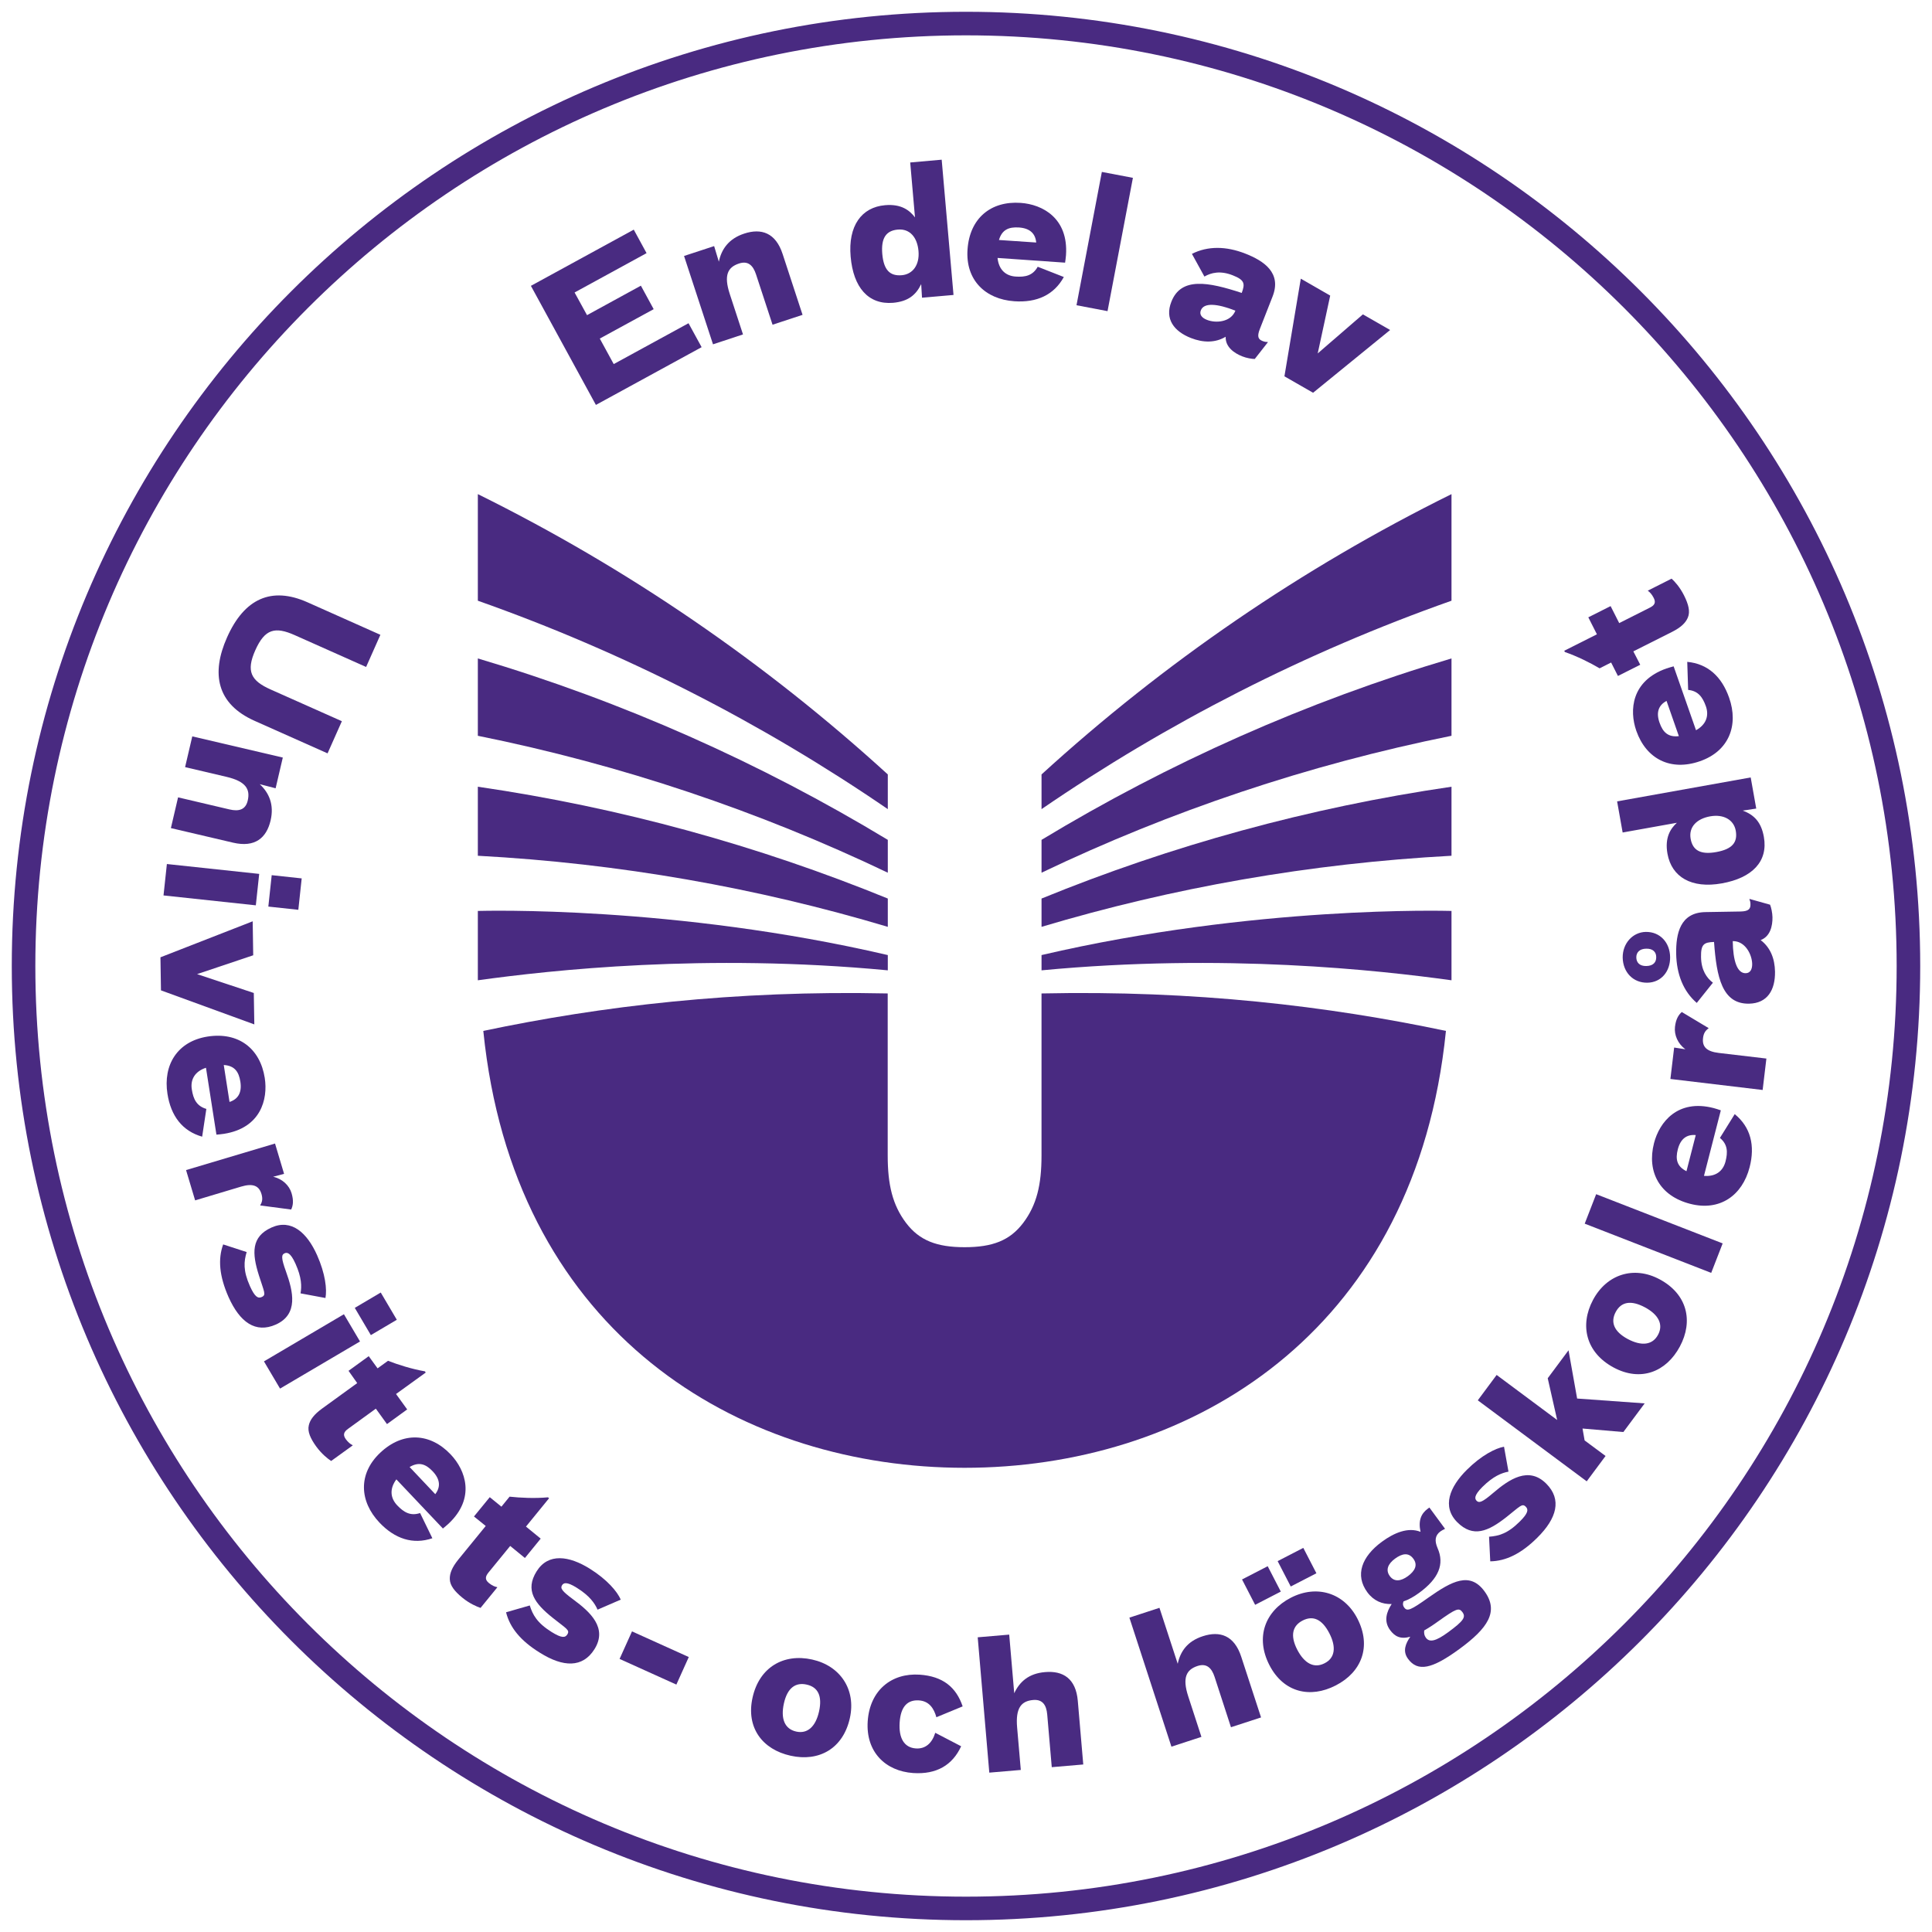
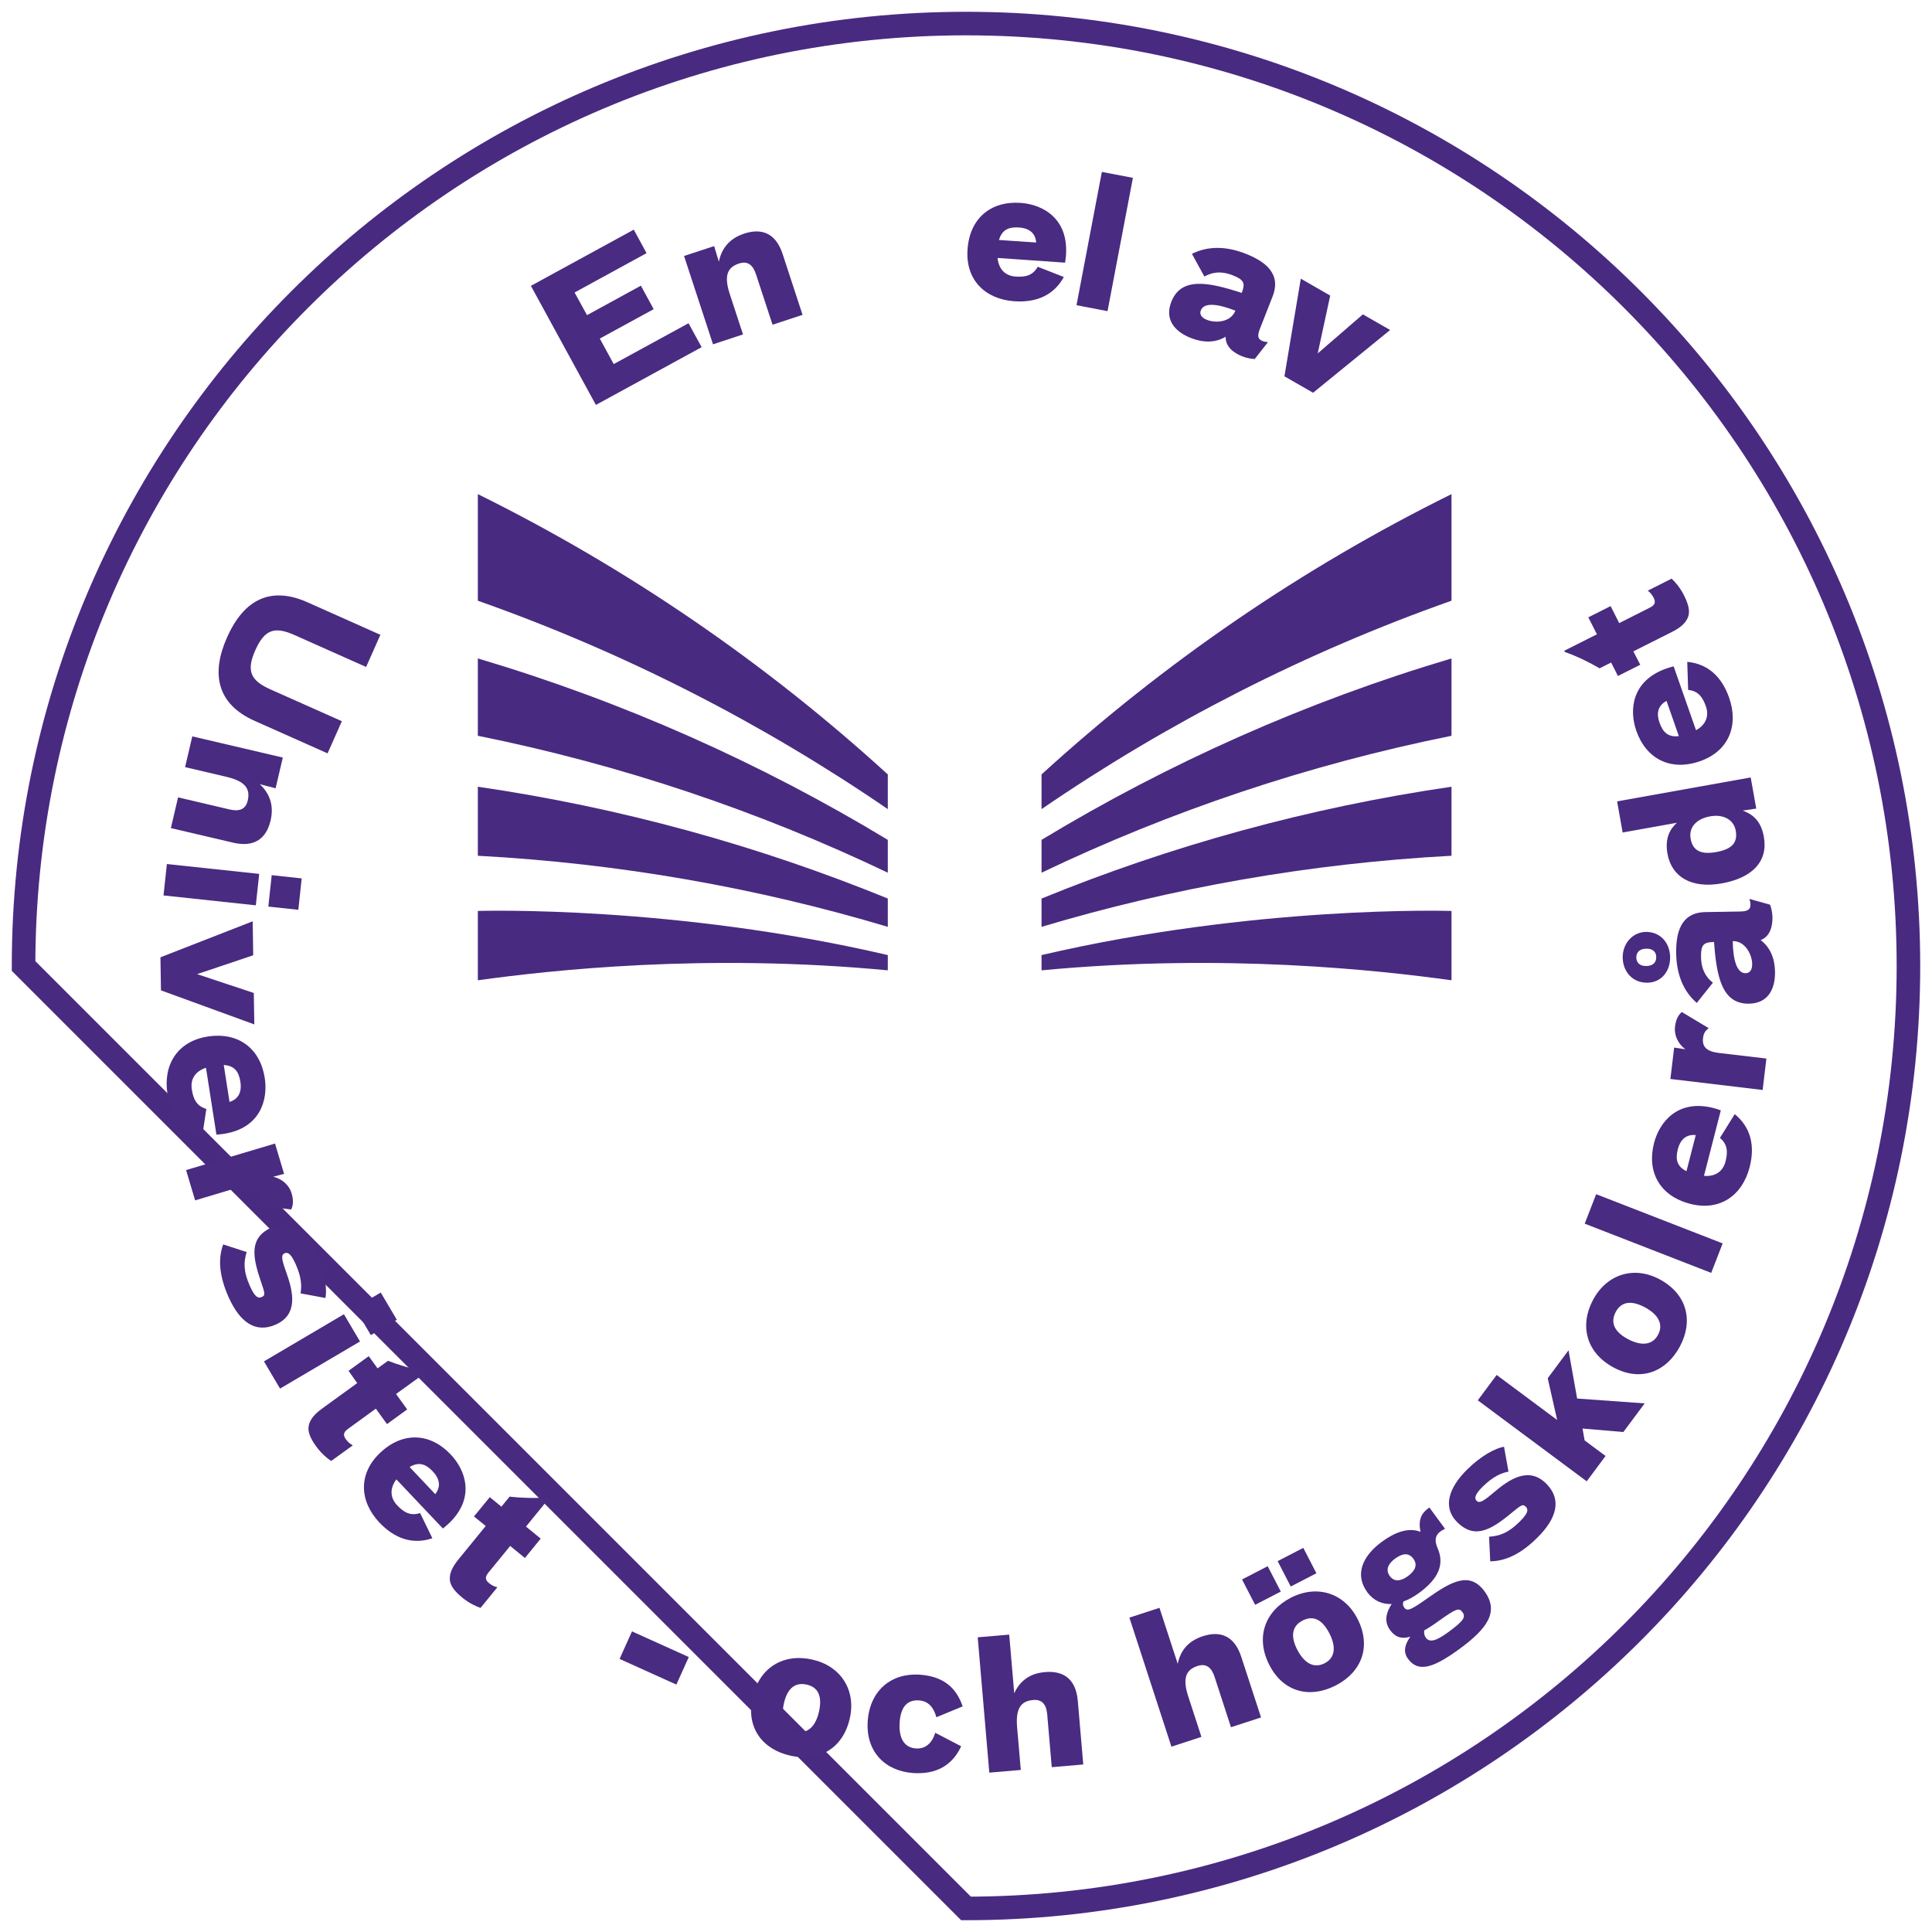
<svg xmlns="http://www.w3.org/2000/svg" width="82" height="82" viewBox="0 0 82 82" fill="none">
  <g id="Group 633401">
    <g id="Lager_1">
-       <path id="Vector" d="M41 81C63.091 81 81 63.091 81 41C81 18.909 63.091 1 41 1C18.909 1 1 18.909 1 41C1 63.091 18.909 81 41 81Z" stroke="#492A81" stroke-miterlimit="10" />
+       <path id="Vector" d="M41 81C63.091 81 81 63.091 81 41C81 18.909 63.091 1 41 1C18.909 1 1 18.909 1 41Z" stroke="#492A81" stroke-miterlimit="10" />
      <g id="Lager_5">
        <g id="Group">
          <path id="Vector_2" d="M13.046 25.561L16.145 26.943L15.539 28.308L12.513 26.959C11.678 26.587 11.243 26.686 10.836 27.597C10.436 28.495 10.652 28.892 11.487 29.264L14.51 30.61L13.903 31.975L10.804 30.594C9.204 29.88 8.95 28.594 9.636 27.054C10.366 25.409 11.519 24.882 13.046 25.561Z" fill="#492B81" />
          <path id="Vector_3" d="M12.003 32.153L11.698 33.457L11.025 33.283C11.415 33.648 11.644 34.146 11.485 34.823C11.311 35.566 10.822 35.982 9.895 35.766L7.253 35.147L7.558 33.842L9.745 34.356C10.13 34.445 10.422 34.375 10.514 33.981C10.628 33.492 10.431 33.165 9.615 32.972L7.856 32.559L8.161 31.254L12.003 32.153Z" fill="#492B81" />
          <path id="Vector_4" d="M11.001 37.091L10.858 38.425L6.94 38.005L7.083 36.672L11.001 37.091ZM12.805 37.282L12.662 38.615L11.389 38.478L11.532 37.145L12.805 37.282Z" fill="#492B81" />
          <path id="Vector_5" d="M10.725 39.103L10.747 40.545L8.365 41.345L10.772 42.145L10.794 43.479L6.832 42.034L6.81 40.631L10.725 39.103Z" fill="#492B81" />
          <path id="Vector_6" d="M8.142 46.243C8.205 46.65 8.345 46.945 8.758 47.066L8.58 48.244C7.738 48.005 7.253 47.364 7.107 46.424C6.916 45.205 7.523 44.199 8.808 43.995C10.12 43.789 11.041 44.5 11.237 45.751C11.38 46.662 11.063 47.879 9.504 48.123C9.405 48.139 9.269 48.151 9.186 48.158L8.742 45.319C8.275 45.472 8.072 45.815 8.142 46.243ZM9.742 46.77C10.101 46.653 10.275 46.377 10.202 45.91C10.136 45.488 9.958 45.23 9.497 45.202L9.742 46.77Z" fill="#492B81" />
          <path id="Vector_7" d="M11.673 48.535L12.057 49.821L11.593 49.945C11.987 50.034 12.276 50.313 12.374 50.64C12.47 50.961 12.438 51.17 12.358 51.336L11.05 51.164L11.047 51.148C11.139 51.002 11.152 50.862 11.098 50.678C10.99 50.313 10.72 50.218 10.231 50.364L8.282 50.948L7.897 49.662L11.673 48.535Z" fill="#492B81" />
          <path id="Vector_8" d="M9.472 52.817L10.469 53.141C10.352 53.535 10.31 53.922 10.609 54.589C10.819 55.056 10.955 55.119 11.107 55.05C11.311 54.961 11.212 54.837 10.99 54.135C10.691 53.192 10.657 52.49 11.523 52.1C12.371 51.719 13.035 52.325 13.457 53.271C13.809 54.059 13.883 54.726 13.813 55.091L12.755 54.894C12.809 54.602 12.806 54.221 12.539 53.63C12.323 53.151 12.181 53.148 12.076 53.195C11.943 53.255 11.927 53.386 12.139 53.97C12.441 54.811 12.676 55.783 11.708 56.218C10.844 56.602 10.177 56.116 9.701 55.053C9.304 54.154 9.247 53.437 9.472 52.817Z" fill="#492B81" />
          <path id="Vector_9" d="M14.597 55.78L15.28 56.936L11.886 58.936L11.203 57.781L14.597 55.78ZM16.16 54.859L16.842 56.015L15.74 56.666L15.058 55.51L16.16 54.859Z" fill="#492B81" />
          <path id="Vector_10" d="M14.793 58.182L15.65 57.56L16.025 58.077L16.469 57.756C16.892 57.922 17.488 58.109 18.035 58.204L18.07 58.255L16.809 59.166L17.282 59.82L16.425 60.443L15.952 59.788L14.774 60.643C14.602 60.766 14.539 60.89 14.675 61.081C14.774 61.217 14.882 61.3 14.961 61.335L14.971 61.347L14.056 62.008C13.916 61.919 13.65 61.709 13.418 61.389C13.174 61.049 13.043 60.757 13.107 60.493C13.161 60.255 13.329 60.033 13.669 59.785L15.161 58.703L14.793 58.182Z" fill="#492B81" />
          <path id="Vector_11" d="M16.858 63.891C17.141 64.189 17.424 64.354 17.83 64.218L18.351 65.288C17.525 65.567 16.76 65.313 16.106 64.624C15.258 63.729 15.188 62.557 16.134 61.662C17.096 60.75 18.259 60.814 19.128 61.731C19.764 62.401 20.189 63.583 19.043 64.665C18.97 64.732 18.865 64.821 18.798 64.875L16.823 62.789C16.531 63.182 16.56 63.576 16.858 63.891ZM18.474 63.417C18.703 63.116 18.69 62.792 18.366 62.449C18.074 62.138 17.779 62.03 17.385 62.265L18.474 63.417Z" fill="#492B81" />
          <path id="Vector_12" d="M20.117 64.364L20.787 63.545L21.282 63.948L21.628 63.523C22.079 63.573 22.705 63.602 23.257 63.551L23.305 63.589L22.324 64.793L22.949 65.304L22.279 66.126L21.654 65.615L20.733 66.742C20.6 66.907 20.568 67.04 20.752 67.19C20.882 67.294 21.006 67.349 21.095 67.361L21.108 67.371L20.396 68.244C20.241 68.193 19.927 68.06 19.622 67.809C19.298 67.545 19.098 67.294 19.091 67.025C19.082 66.78 19.187 66.523 19.45 66.196L20.616 64.767L20.117 64.364Z" fill="#492B81" />
-           <path id="Vector_13" d="M21.479 68.43L22.485 68.141C22.609 68.532 22.79 68.878 23.409 69.265C23.841 69.535 23.99 69.513 24.079 69.37C24.196 69.183 24.047 69.135 23.469 68.674C22.695 68.058 22.272 67.496 22.777 66.69C23.269 65.903 24.158 66.033 25.035 66.582C25.765 67.039 26.2 67.55 26.346 67.893L25.362 68.319C25.244 68.049 25.028 67.731 24.479 67.389C24.035 67.109 23.914 67.189 23.854 67.284C23.777 67.408 23.838 67.525 24.336 67.89C25.057 68.421 25.794 69.097 25.232 69.995C24.73 70.796 23.904 70.767 22.917 70.148C22.082 69.633 21.637 69.068 21.479 68.43Z" fill="#492B81" />
          <path id="Vector_14" d="M26.824 69.241L29.234 70.33L28.707 71.499L26.297 70.41L26.824 69.241Z" fill="#492B81" />
          <path id="Vector_15" d="M31.94 72.054C32.226 70.759 33.264 70.168 34.468 70.435C35.671 70.702 36.338 71.715 36.071 72.921C35.782 74.223 34.754 74.785 33.556 74.518C32.359 74.254 31.658 73.327 31.94 72.054ZM34.763 72.638C34.906 71.991 34.725 71.606 34.236 71.499C33.766 71.394 33.417 71.638 33.271 72.299C33.128 72.946 33.302 73.385 33.795 73.493C34.274 73.6 34.62 73.28 34.763 72.638Z" fill="#492B81" />
          <path id="Vector_16" d="M36.828 73.059C36.917 71.735 37.844 70.999 39.032 71.078C40.019 71.145 40.584 71.612 40.858 72.424L39.743 72.885C39.638 72.504 39.432 72.199 39.003 72.17C38.517 72.139 38.228 72.431 38.184 73.107C38.14 73.767 38.371 74.174 38.873 74.209C39.283 74.237 39.562 73.98 39.695 73.545L40.794 74.117C40.426 74.917 39.749 75.32 38.756 75.253C37.581 75.171 36.743 74.358 36.828 73.059Z" fill="#492B81" />
          <path id="Vector_17" d="M41.497 69.492L42.834 69.378L43.047 71.867C43.272 71.381 43.663 71.026 44.355 70.969C45.114 70.902 45.663 71.239 45.745 72.188L45.977 74.89L44.64 75.004L44.447 72.766C44.412 72.372 44.253 72.118 43.85 72.153C43.348 72.197 43.097 72.486 43.17 73.321L43.326 75.122L41.989 75.236L41.497 69.492Z" fill="#492B81" />
          <path id="Vector_18" d="M47.935 68.657L49.211 68.241L49.986 70.616C50.097 70.092 50.395 69.657 51.053 69.445C51.776 69.21 52.386 69.41 52.681 70.315L53.523 72.893L52.246 73.309L51.551 71.172C51.427 70.794 51.215 70.584 50.83 70.708C50.351 70.864 50.173 71.204 50.433 72.001L50.992 73.718L49.719 74.134L47.935 68.657Z" fill="#492B81" />
          <path id="Vector_19" d="M52.716 67.037L53.805 66.475L54.361 67.552L53.272 68.114L52.716 67.037ZM53.878 70.673C53.272 69.495 53.691 68.377 54.789 67.812C55.888 67.247 57.047 67.602 57.612 68.698C58.221 69.882 57.79 70.971 56.697 71.533C55.605 72.098 54.475 71.832 53.878 70.673ZM54.227 66.259L55.316 65.697L55.872 66.774L54.783 67.336L54.227 66.259ZM56.421 69.32C56.116 68.73 55.735 68.552 55.288 68.78C54.862 68.999 54.748 69.409 55.056 70.012C55.361 70.603 55.773 70.825 56.221 70.593C56.663 70.371 56.723 69.904 56.421 69.32Z" fill="#492B81" />
          <path id="Vector_20" d="M58.035 67.582C57.498 66.852 57.794 66.067 58.654 65.435C59.165 65.061 59.759 64.804 60.292 65.016C60.188 64.537 60.318 64.242 60.594 64.038L60.667 63.984L61.331 64.886L61.312 64.899C61.242 64.931 61.188 64.962 61.137 64.997C60.902 65.169 60.883 65.4 61.016 65.709C61.315 66.388 61.064 66.998 60.235 67.604C60.013 67.766 59.788 67.896 59.569 67.969C59.53 68.074 59.54 68.15 59.6 68.23C59.727 68.401 59.867 68.347 60.635 67.801C61.632 67.099 62.391 66.702 63.004 67.537C63.636 68.398 63.137 69.112 61.947 69.985C60.772 70.846 60.172 70.966 59.762 70.408C59.518 70.077 59.661 69.754 59.857 69.468C59.441 69.585 59.2 69.458 58.997 69.182C58.718 68.801 58.854 68.407 59.067 68.08C58.67 68.096 58.302 67.944 58.035 67.582ZM59.988 66.159C59.791 65.889 59.524 65.924 59.21 66.153C58.902 66.378 58.803 66.642 58.987 66.893C59.172 67.144 59.448 67.121 59.756 66.896C60.061 66.671 60.181 66.423 59.988 66.159ZM60.518 69.509C60.67 69.719 60.94 69.662 61.464 69.277C62.121 68.795 62.223 68.636 62.071 68.426C61.921 68.223 61.807 68.271 61.042 68.814C60.819 68.976 60.626 69.1 60.448 69.201C60.435 69.319 60.448 69.411 60.518 69.509Z" fill="#492B81" />
          <path id="Vector_21" d="M63.251 66.268L63.2 65.223C63.609 65.191 63.987 65.096 64.505 64.578C64.867 64.22 64.876 64.067 64.759 63.95C64.603 63.794 64.521 63.928 63.943 64.385C63.165 64.998 62.524 65.28 61.85 64.607C61.193 63.947 61.523 63.111 62.26 62.381C62.87 61.775 63.47 61.467 63.835 61.403L64.025 62.461C63.733 62.515 63.378 62.654 62.917 63.111C62.546 63.483 62.593 63.616 62.673 63.699C62.775 63.8 62.905 63.769 63.375 63.365C64.054 62.785 64.88 62.222 65.629 62.972C66.296 63.642 66.08 64.439 65.251 65.261C64.559 65.95 63.908 66.258 63.251 66.268Z" fill="#492B81" />
          <path id="Vector_22" d="M68.145 61.796L67.345 62.872L62.722 59.434L63.522 58.357L66.091 60.269L65.69 58.497L66.573 57.31L66.938 59.358L69.805 59.564L68.9 60.78L67.167 60.631L67.256 61.136L68.145 61.796Z" fill="#492B81" />
          <path id="Vector_23" d="M68.489 58.042C67.321 57.416 67.032 56.261 67.613 55.171C68.194 54.082 69.35 53.714 70.439 54.298C71.614 54.927 71.877 56.07 71.299 57.15C70.721 58.229 69.639 58.658 68.489 58.042ZM69.813 55.486C69.229 55.175 68.81 55.245 68.575 55.686C68.35 56.108 68.489 56.511 69.086 56.832C69.67 57.143 70.14 57.092 70.375 56.648C70.607 56.213 70.391 55.794 69.813 55.486Z" fill="#492B81" />
          <path id="Vector_24" d="M67.26 51.936L67.746 50.685L73.115 52.774L72.629 54.025L67.26 51.936Z" fill="#492B81" />
          <path id="Vector_25" d="M73.237 49.294C73.338 48.897 73.329 48.57 72.999 48.297L73.627 47.287C74.304 47.84 74.497 48.621 74.259 49.542C73.951 50.736 72.996 51.421 71.735 51.094C70.452 50.764 69.887 49.745 70.201 48.519C70.43 47.627 71.205 46.636 72.732 47.03C72.827 47.056 72.957 47.097 73.037 47.126L72.322 49.907C72.808 49.948 73.129 49.716 73.237 49.294ZM71.973 48.176C71.595 48.142 71.329 48.326 71.211 48.783C71.106 49.196 71.167 49.504 71.579 49.71L71.973 48.176Z" fill="#492B81" />
          <path id="Vector_26" d="M70.897 45.795L71.056 44.461L71.532 44.534C71.209 44.296 71.053 43.925 71.091 43.585C71.129 43.252 71.243 43.074 71.38 42.953L72.514 43.633V43.648C72.371 43.747 72.304 43.871 72.282 44.058C72.237 44.436 72.444 44.63 72.952 44.69L74.971 44.928L74.812 46.262L70.897 45.795Z" fill="#492B81" />
          <path id="Vector_27" d="M69.92 41.709C69.31 41.719 68.885 41.262 68.872 40.646C68.863 40.042 69.298 39.563 69.853 39.553C70.463 39.544 70.876 40.011 70.885 40.62C70.895 41.23 70.507 41.7 69.92 41.709ZM69.872 40.265C69.59 40.268 69.447 40.423 69.45 40.636C69.453 40.849 69.587 41.008 69.876 41.001C70.165 40.995 70.301 40.843 70.295 40.62C70.295 40.408 70.155 40.258 69.872 40.265ZM72.197 40.62C72.206 41.185 72.441 41.509 72.701 41.709L72.016 42.567C71.444 42.075 71.158 41.347 71.142 40.477C71.13 39.633 71.304 38.728 72.387 38.712L73.873 38.687C74.222 38.68 74.299 38.572 74.295 38.382C74.295 38.283 74.276 38.23 74.254 38.185V38.153L75.127 38.398C75.175 38.512 75.226 38.747 75.229 38.931C75.235 39.296 75.137 39.747 74.727 39.9C75.143 40.214 75.327 40.69 75.337 41.239C75.349 42.017 75.016 42.586 74.232 42.599C73.095 42.617 72.857 41.478 72.749 39.979C72.324 39.995 72.187 40.071 72.197 40.62ZM73.543 39.944C73.555 40.776 73.727 41.313 74.092 41.306C74.289 41.303 74.371 41.135 74.368 40.913C74.359 40.503 74.067 39.935 73.543 39.944Z" fill="#492B81" />
          <path id="Vector_28" d="M73.08 37.493C71.791 37.725 70.949 37.223 70.772 36.233C70.651 35.55 70.899 35.172 71.172 34.921L68.87 35.334L68.635 34.013L74.305 32.997L74.54 34.318L73.969 34.404C74.458 34.588 74.753 34.899 74.864 35.521C75.049 36.559 74.375 37.261 73.08 37.493ZM72.585 34.648C72.016 34.75 71.667 35.099 71.756 35.601C71.845 36.102 72.188 36.283 72.848 36.163C73.515 36.042 73.759 35.759 73.671 35.258C73.588 34.794 73.156 34.547 72.585 34.648Z" fill="#492B81" />
          <path id="Vector_29" d="M72.403 29.977C72.266 29.59 72.076 29.323 71.65 29.282L71.612 28.091C72.482 28.173 73.076 28.716 73.39 29.615C73.8 30.78 73.384 31.879 72.155 32.307C70.904 32.745 69.869 32.212 69.45 31.018C69.145 30.148 69.24 28.897 70.726 28.373C70.818 28.342 70.952 28.304 71.034 28.281L71.984 30.993C72.409 30.758 72.546 30.386 72.403 29.977ZM70.733 29.748C70.399 29.929 70.278 30.231 70.437 30.675C70.577 31.079 70.802 31.298 71.256 31.244L70.733 29.748Z" fill="#492B81" />
          <path id="Vector_30" d="M69.617 28.214L68.67 28.69L68.381 28.119L67.892 28.366C67.502 28.135 66.943 27.855 66.419 27.674L66.391 27.62L67.778 26.922L67.413 26.201L68.359 25.725L68.724 26.446L70.023 25.791C70.213 25.696 70.296 25.585 70.188 25.376C70.112 25.226 70.02 25.128 69.947 25.08L69.94 25.068L70.947 24.56C71.071 24.668 71.299 24.918 71.477 25.274C71.665 25.649 71.744 25.96 71.639 26.207C71.547 26.433 71.347 26.627 70.972 26.817L69.324 27.646L69.617 28.214Z" fill="#492B81" />
        </g>
        <g id="Group_2">
          <path id="Vector_31" d="M22.533 12.132L26.899 9.747L27.442 10.744L24.387 12.414L24.915 13.376L27.201 12.125L27.744 13.122L25.457 14.37L26.048 15.453L29.223 13.719L29.779 14.735L25.292 17.186L22.533 12.132Z" fill="#492B81" />
          <path id="Vector_32" d="M29.033 10.864L30.31 10.445L30.51 11.108C30.618 10.584 30.926 10.13 31.586 9.915C32.31 9.676 32.923 9.876 33.218 10.784L34.063 13.363L32.789 13.782L32.088 11.645C31.964 11.267 31.751 11.057 31.367 11.184C30.887 11.34 30.713 11.68 30.973 12.477L31.535 14.194L30.262 14.614L29.033 10.864Z" fill="#492B81" />
-           <path id="Vector_33" d="M36.104 10.893C35.99 9.588 36.565 8.795 37.565 8.709C38.257 8.648 38.609 8.931 38.835 9.226L38.632 6.896L39.968 6.778L40.47 12.519L39.133 12.636L39.098 12.059C38.873 12.528 38.536 12.795 37.904 12.852C36.857 12.938 36.218 12.205 36.104 10.893ZM38.984 10.655C38.933 10.077 38.619 9.699 38.108 9.744C37.6 9.788 37.39 10.112 37.447 10.782C37.508 11.458 37.768 11.725 38.276 11.681C38.749 11.639 39.035 11.233 38.984 10.655Z" fill="#492B81" />
          <path id="Vector_34" d="M43.107 11.738C43.517 11.767 43.834 11.697 44.044 11.322L45.152 11.757C44.733 12.522 43.999 12.853 43.05 12.786C41.818 12.7 40.973 11.884 41.065 10.586C41.157 9.262 42.056 8.522 43.32 8.611C44.241 8.674 45.352 9.255 45.244 10.83C45.237 10.928 45.218 11.065 45.206 11.148L42.339 10.948C42.389 11.437 42.675 11.71 43.107 11.738ZM43.98 10.293C43.945 9.916 43.717 9.687 43.247 9.655C42.821 9.627 42.529 9.744 42.399 10.186L43.98 10.293Z" fill="#492B81" />
          <path id="Vector_35" d="M46.766 7.297L48.084 7.548L47.007 13.206L45.69 12.955L46.766 7.297Z" fill="#492B81" />
          <path id="Vector_36" d="M52.319 11.684C51.795 11.477 51.405 11.572 51.119 11.738L50.589 10.775C51.262 10.433 52.043 10.445 52.853 10.763C53.64 11.071 54.408 11.576 54.012 12.585L53.469 13.97C53.342 14.297 53.411 14.405 53.589 14.475C53.681 14.509 53.735 14.516 53.786 14.513L53.815 14.522L53.256 15.236C53.132 15.236 52.897 15.195 52.726 15.125C52.386 14.992 52.005 14.729 52.021 14.293C51.573 14.56 51.062 14.547 50.551 14.348C49.827 14.065 49.427 13.538 49.716 12.808C50.128 11.75 51.275 11.963 52.703 12.433C52.849 12.039 52.83 11.884 52.319 11.684ZM52.434 13.185C51.662 12.884 51.097 12.833 50.967 13.173C50.894 13.357 51.021 13.497 51.227 13.576C51.608 13.728 52.243 13.674 52.434 13.185Z" fill="#492B81" />
          <path id="Vector_37" d="M55.21 11.828L56.458 12.546L55.928 15L57.845 13.343L59.001 14.006L55.731 16.67L54.515 15.972L55.21 11.828Z" fill="#492B81" />
        </g>
      </g>
    </g>
    <g id="Lager_6">
      <g id="Group_3">
        <g id="Group_4">
-           <path id="Vector_38" d="M44.205 42.165C44.205 42.165 44.205 48.293 44.205 49.045C44.205 50.29 43.999 51.144 43.431 51.9C42.862 52.655 42.119 52.935 40.941 52.935C39.763 52.935 39.02 52.652 38.452 51.9C37.884 51.144 37.677 50.29 37.677 49.045C37.677 48.293 37.677 42.165 37.677 42.165C31.178 42.025 25.517 42.701 20.513 43.755C20.554 44.159 20.602 44.552 20.659 44.94C22.405 56.958 31.692 62.298 40.941 62.298C50.19 62.298 59.478 56.954 61.224 44.94C61.281 44.552 61.329 44.159 61.37 43.755C56.369 42.701 50.705 42.025 44.205 42.165Z" fill="#492A81" />
          <path id="Vector_39" d="M61.606 25.496V20.972C55.249 24.115 49.397 28.131 44.206 32.869V34.342C49.553 30.678 55.392 27.69 61.606 25.496Z" fill="#492A81" />
          <path id="Vector_40" d="M44.206 37.04C49.674 34.427 55.506 32.458 61.606 31.229V27.946C55.44 29.778 49.604 32.382 44.206 35.646V37.04Z" fill="#492A81" />
          <path id="Vector_41" d="M61.606 36.321V33.391C55.541 34.276 49.712 35.889 44.206 38.137V39.338C49.766 37.677 55.592 36.645 61.606 36.321Z" fill="#492A81" />
          <path id="Vector_42" d="M20.281 25.496V20.972C26.638 24.115 32.489 28.131 37.681 32.869V34.342C32.334 30.678 26.495 27.69 20.281 25.496Z" fill="#492A81" />
          <path id="Vector_43" d="M37.681 37.04C32.21 34.427 26.381 32.458 20.281 31.229V27.946C26.447 29.778 32.283 32.382 37.681 35.646V37.04Z" fill="#492A81" />
          <path id="Vector_44" d="M20.281 36.321V33.391C26.346 34.276 32.175 35.889 37.681 38.137V39.338C32.121 37.677 26.295 36.645 20.281 36.321Z" fill="#492A81" />
          <path id="Vector_45" d="M20.281 41.606V38.663C20.503 38.659 28.616 38.424 37.681 40.536V41.184C29.924 40.45 23.39 41.177 20.281 41.606Z" fill="#492A81" />
          <path id="Vector_46" d="M61.606 41.606V38.663C61.383 38.659 53.271 38.424 44.206 40.536V41.184C51.963 40.45 58.497 41.177 61.606 41.606Z" fill="#492A81" />
        </g>
      </g>
    </g>
  </g>
</svg>